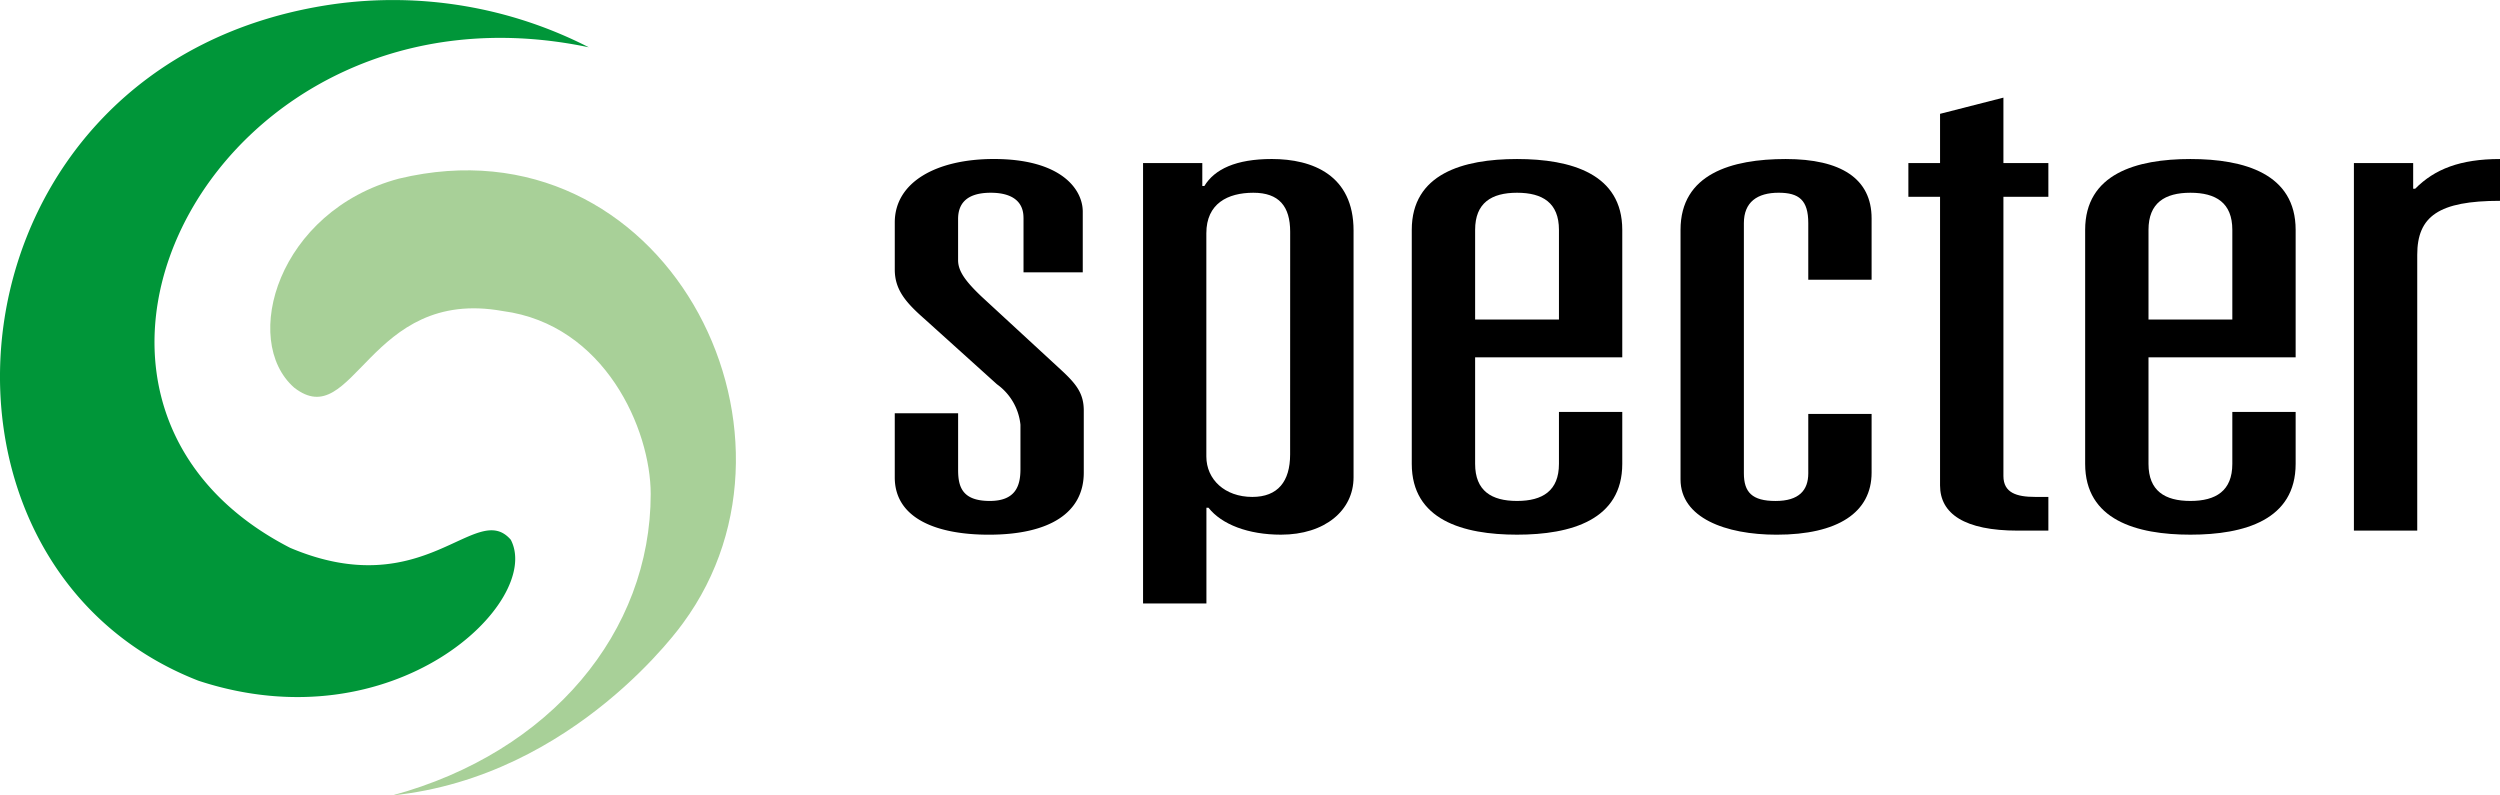
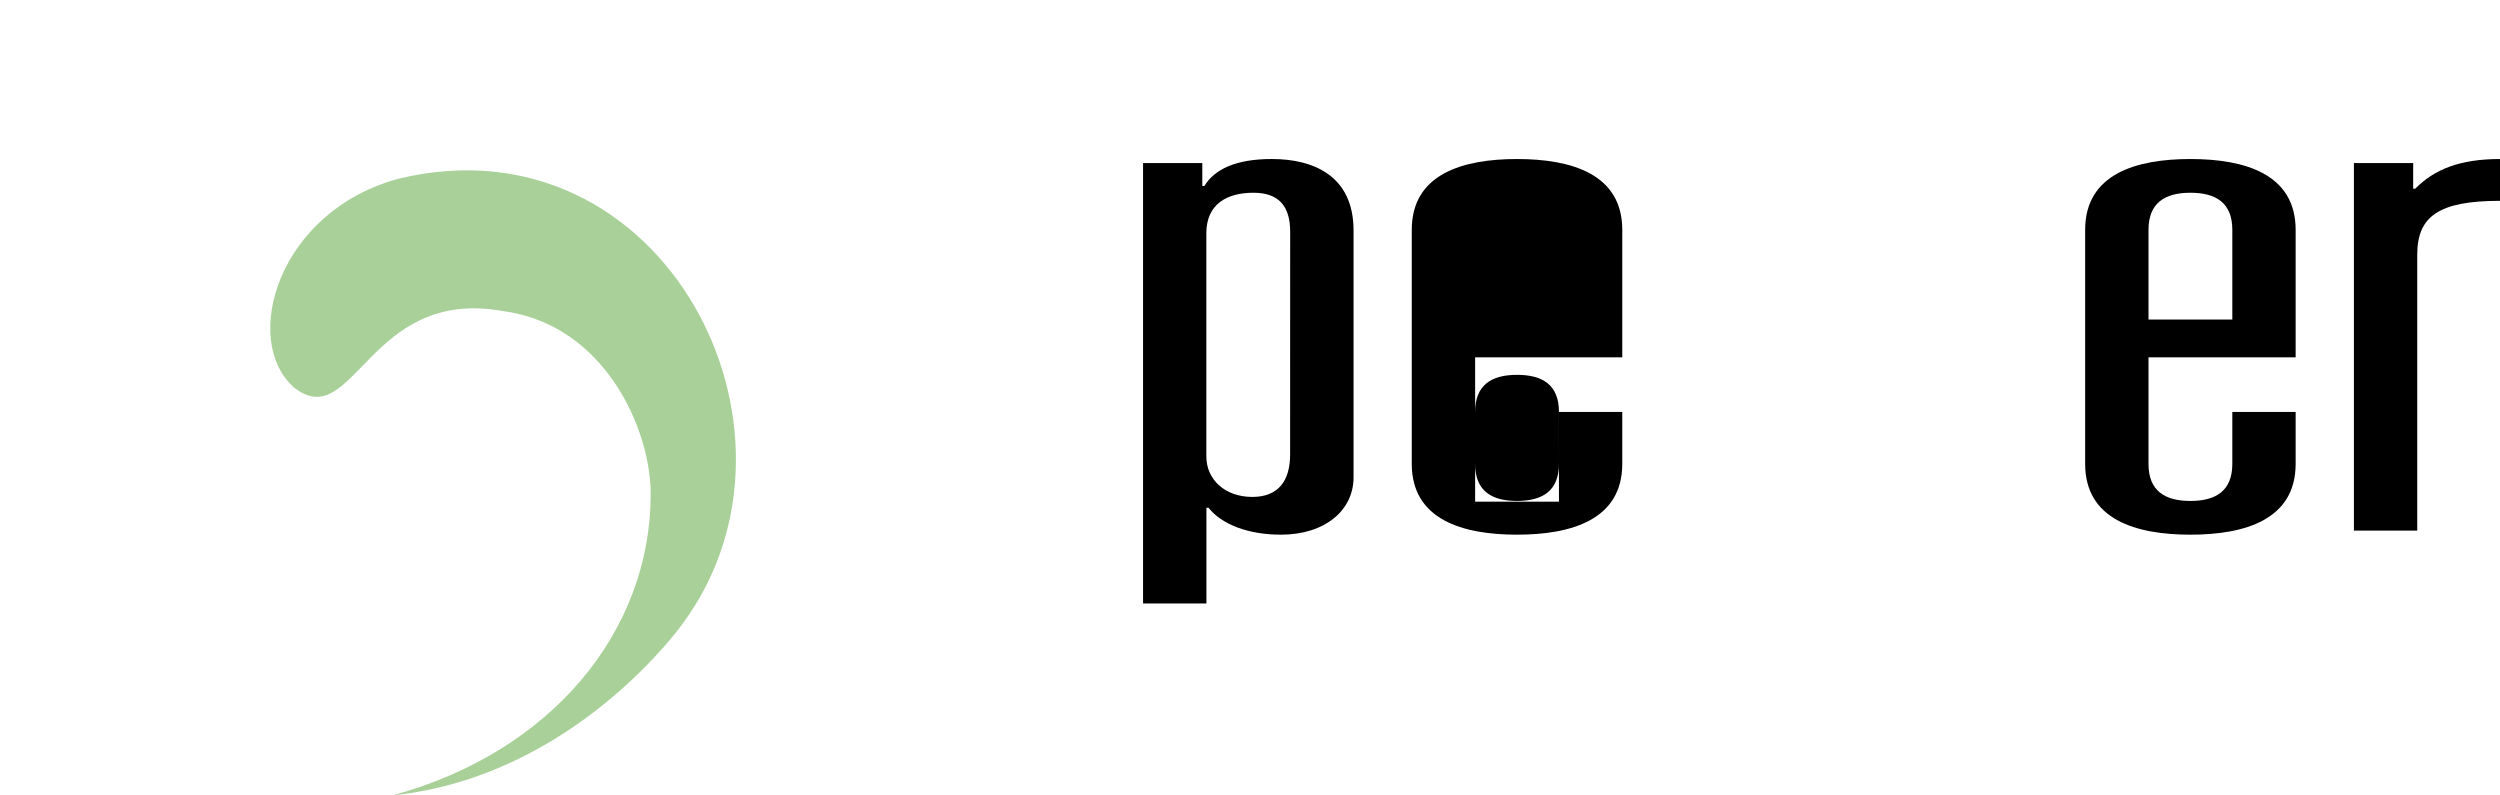
<svg xmlns="http://www.w3.org/2000/svg" width="196.826" height="62.623" viewBox="0 0 196.826 62.623">
  <g id="Group_2" data-name="Group 2" transform="translate(-0.587 -3.189)">
-     <path id="Path_13" data-name="Path 13" d="M26.816,3.523a33.8,33.8,0,0,1,20.128,3.39C17.707.769.333,34.455,23.428,46.319c10.619,4.5,14.619-3.813,17.373-.636,2.542,4.873-9.115,16.186-24.589,11.1C-7.741,47.455-4.115,7.972,26.816,3.523Z" fill="#009639" fill-rule="evenodd" />
    <path id="Path_14" data-name="Path 14" d="M54.359,52.252s-8.474,12.076-22.881,13.56c12.5-3.39,20.339-12.891,20.339-23.729,0-5.084-3.6-13.347-11.653-14.406-10.593-1.908-11.7,9.708-16.419,6.028C19.52,29.984,22.469,19.794,32,17.251,52.776,12.27,65.588,37,54.359,52.252Z" fill="#a8d098" fill-rule="evenodd" />
-     <path id="Path_15" data-name="Path 15" d="M81.167,20.33c0-1.329-.965-1.966-2.575-1.966-2.011,0-2.574.957-2.574,2.071v3.239c0,.85.563,1.646,1.851,2.868l6.274,5.787c1.207,1.116,1.77,1.858,1.77,3.187V40.4c0,3.134-2.654,4.886-7.481,4.886-4.1,0-7.4-1.274-7.4-4.512V35.726h4.988v4.461c0,1.328.323,2.442,2.494,2.442,2.012,0,2.414-1.168,2.414-2.494V36.63a4.475,4.475,0,0,0-1.85-3.186l-5.711-5.151c-1.448-1.273-2.334-2.282-2.334-3.876V20.7c0-3.186,3.3-4.993,7.8-4.993,5.31,0,7,2.391,7,4.143v4.778H81.169v-4.3Z" />
    <path id="Path_16" data-name="Path 16" d="M90.579,16.028h4.666v1.805h.162c.805-1.327,2.494-2.125,5.309-2.125,3.218,0,6.437,1.275,6.437,5.63V40.772c0,2.6-2.253,4.512-5.712,4.512-2.574,0-4.665-.8-5.711-2.123h-.161V50.7H90.58V16.028m11.583,5.416c0-2.018-.884-3.08-2.9-3.08s-3.7.85-3.7,3.187V39.126c0,1.805,1.448,3.186,3.62,3.186,2.011,0,2.976-1.222,2.976-3.346Z" />
-     <path id="Path_17" data-name="Path 17" d="M123.321,35.621h4.988V39.71c0,4.406-4.022,5.574-8.286,5.574s-8.287-1.168-8.287-5.574V21.285c0-4.406,4.024-5.576,8.287-5.576s8.286,1.17,8.286,5.576V31.32H116.724v8.39c0,2.122,1.287,2.919,3.3,2.919s3.3-.8,3.3-2.919V35.621m0-14.336c0-2.125-1.287-2.921-3.3-2.921s-3.3.8-3.3,2.921v7.062h6.6Z" />
-     <path id="Path_18" data-name="Path 18" d="M142.953,20.754c0-1.807-.727-2.391-2.334-2.391-1.69,0-2.736.745-2.736,2.391v19.7c0,1.487.644,2.177,2.495,2.177s2.575-.848,2.575-2.177V35.779h4.986V40.4c0,3.134-2.655,4.886-7.481,4.886-4.023,0-7.562-1.327-7.562-4.354V21.285c0-4.406,4.021-5.576,8.284-5.576,4.344,0,6.759,1.541,6.759,4.673v4.832h-4.986Z" />
-     <path id="Path_19" data-name="Path 19" d="M153.328,12.151l4.989-1.275v5.152h3.539v2.655h-3.539V40.665c0,1.327,1.044,1.646,2.492,1.646h1.047v2.654h-2.415c-4.182,0-6.113-1.328-6.113-3.559V18.683h-2.494V16.028h2.494Z" />
+     <path id="Path_17" data-name="Path 17" d="M123.321,35.621h4.988V39.71c0,4.406-4.022,5.574-8.286,5.574s-8.287-1.168-8.287-5.574V21.285c0-4.406,4.024-5.576,8.287-5.576s8.286,1.17,8.286,5.576V31.32H116.724v8.39c0,2.122,1.287,2.919,3.3,2.919s3.3-.8,3.3-2.919V35.621c0-2.125-1.287-2.921-3.3-2.921s-3.3.8-3.3,2.921v7.062h6.6Z" />
    <path id="Path_20" data-name="Path 20" d="M176.337,35.621h4.987V39.71c0,4.406-4.023,5.574-8.285,5.574s-8.287-1.168-8.287-5.574V21.285c0-4.406,4.023-5.576,8.287-5.576s8.285,1.17,8.285,5.576V31.32H169.739v8.39c0,2.122,1.287,2.919,3.3,2.919s3.3-.8,3.3-2.919V35.621m0-14.336c0-2.125-1.288-2.921-3.3-2.921s-3.3.8-3.3,2.921v7.062h6.6Z" />
    <path id="Path_21" data-name="Path 21" d="M185.911,16.028h4.666v2.018h.16c1.528-1.54,3.539-2.337,6.676-2.337V19c-4.826,0-6.516,1.221-6.516,4.248V44.966h-4.986V16.028Z" />
  </g>
</svg>